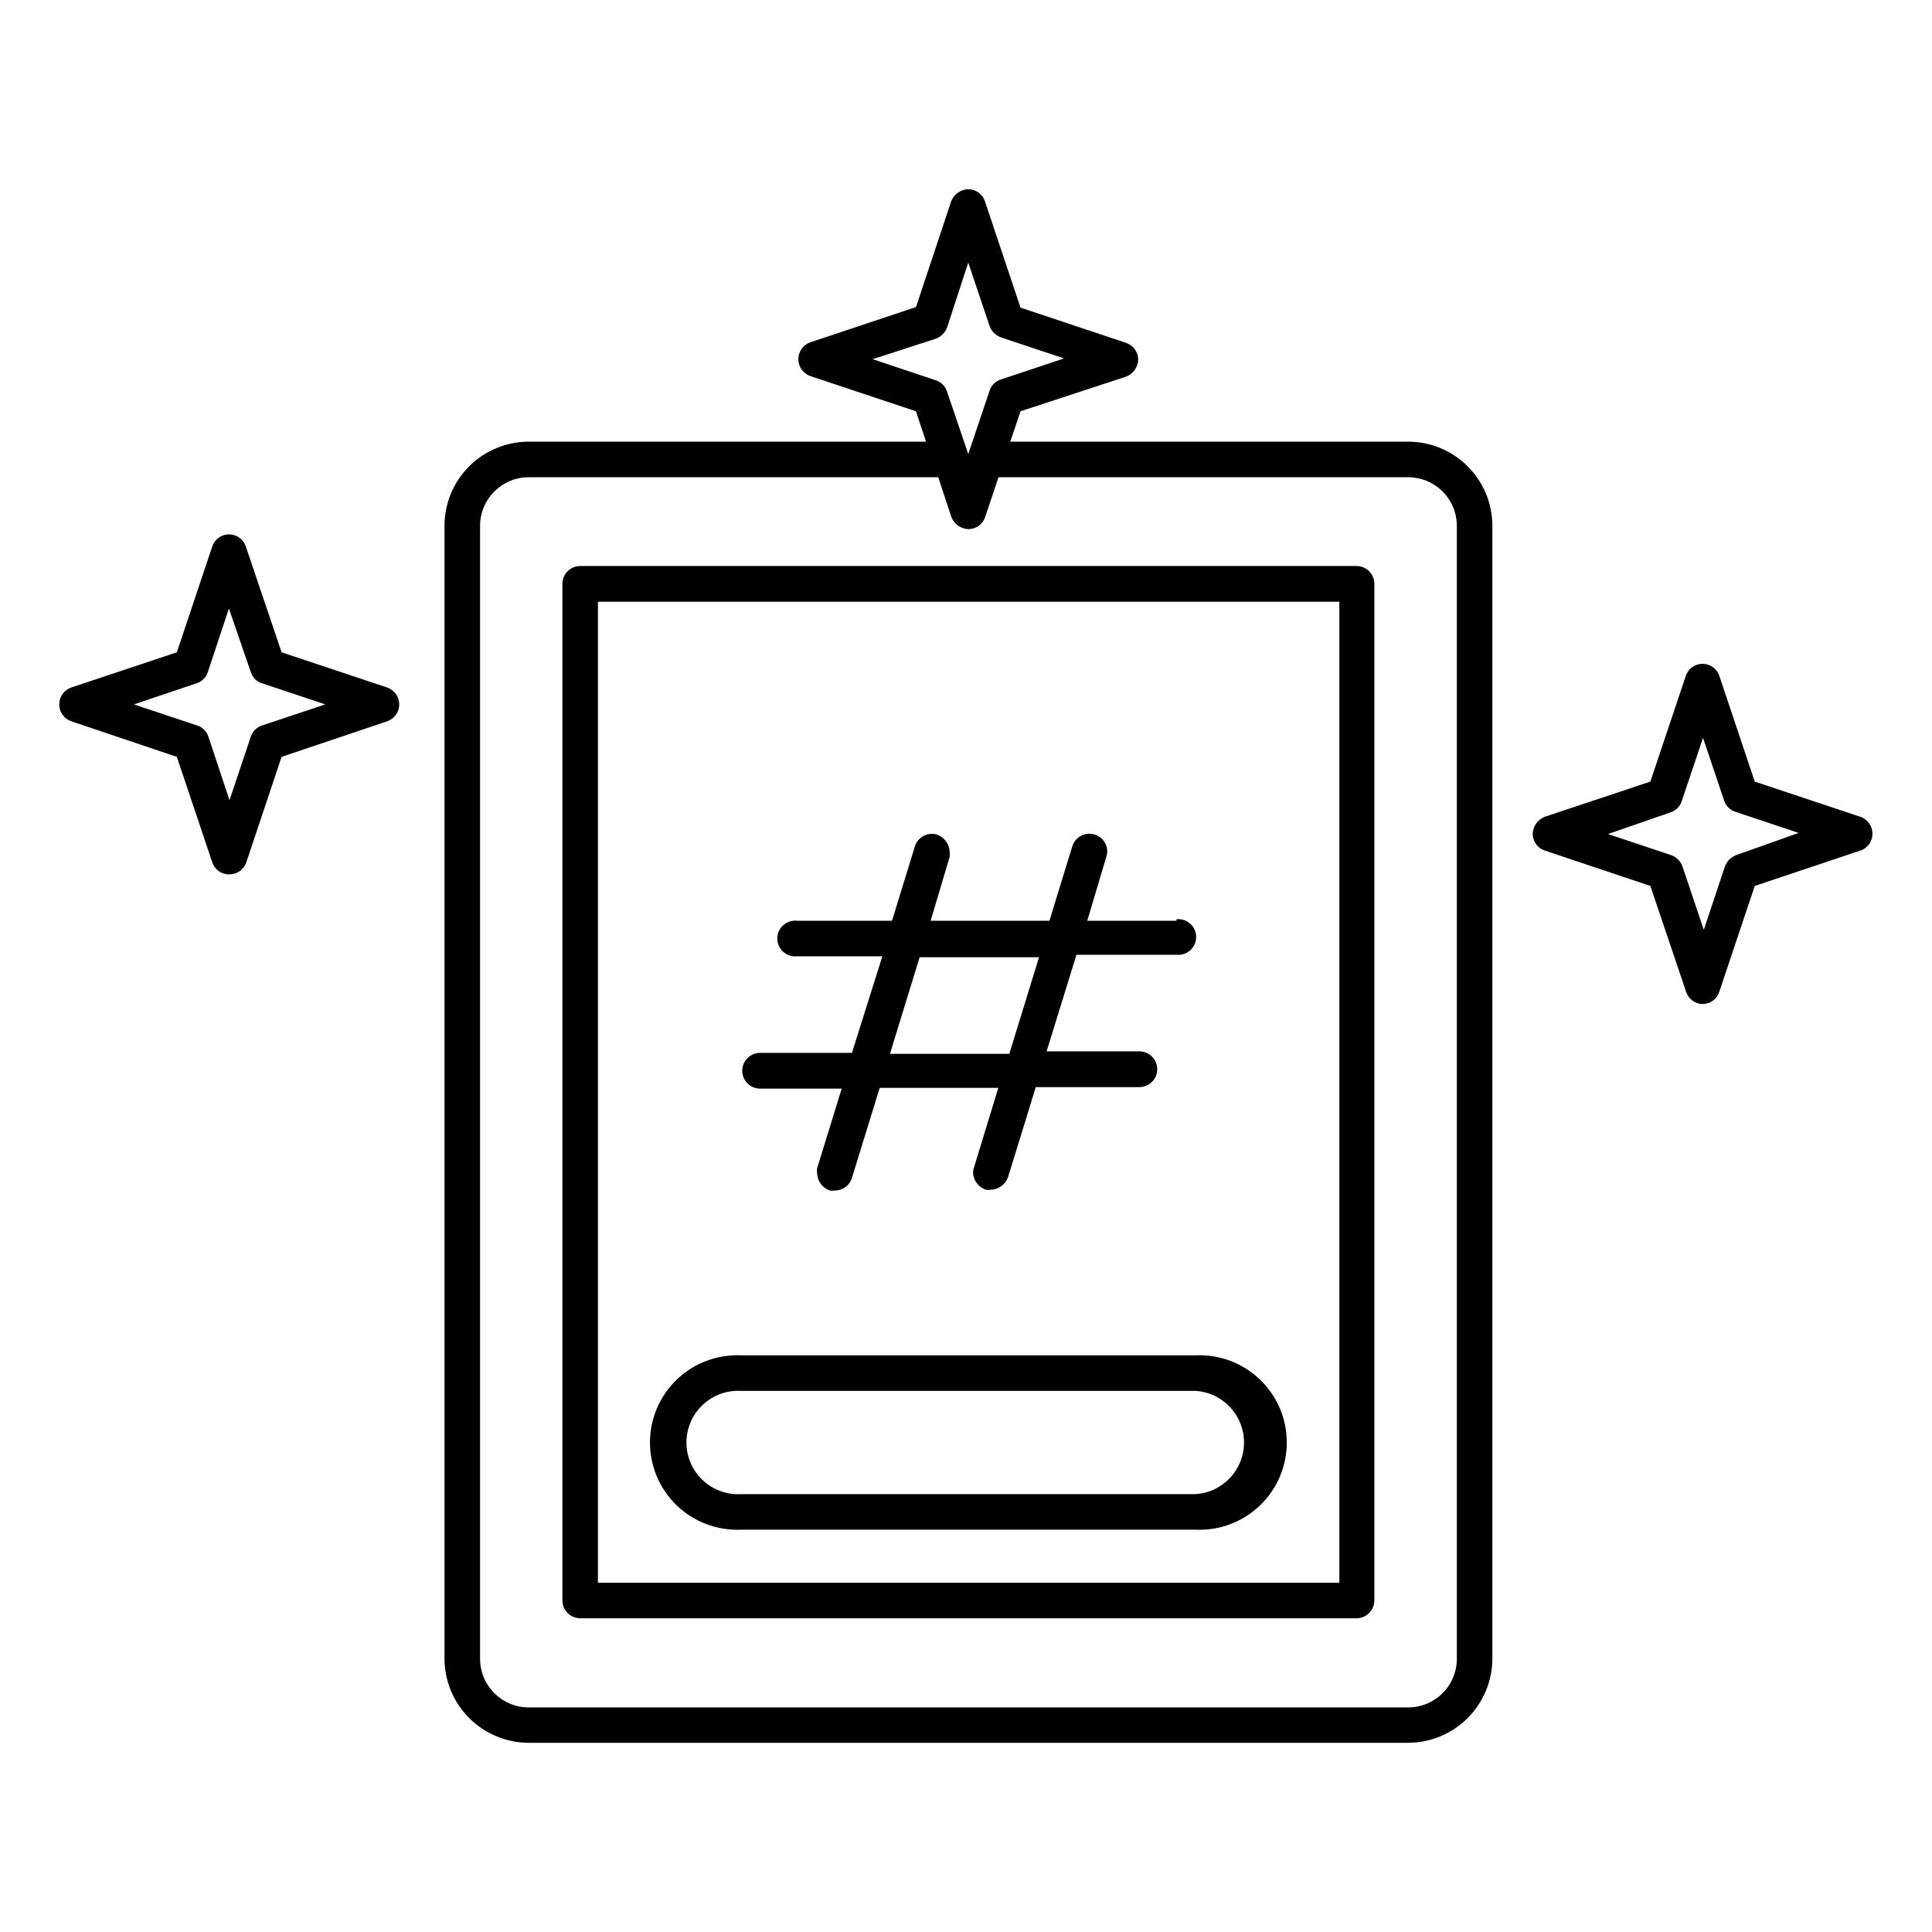
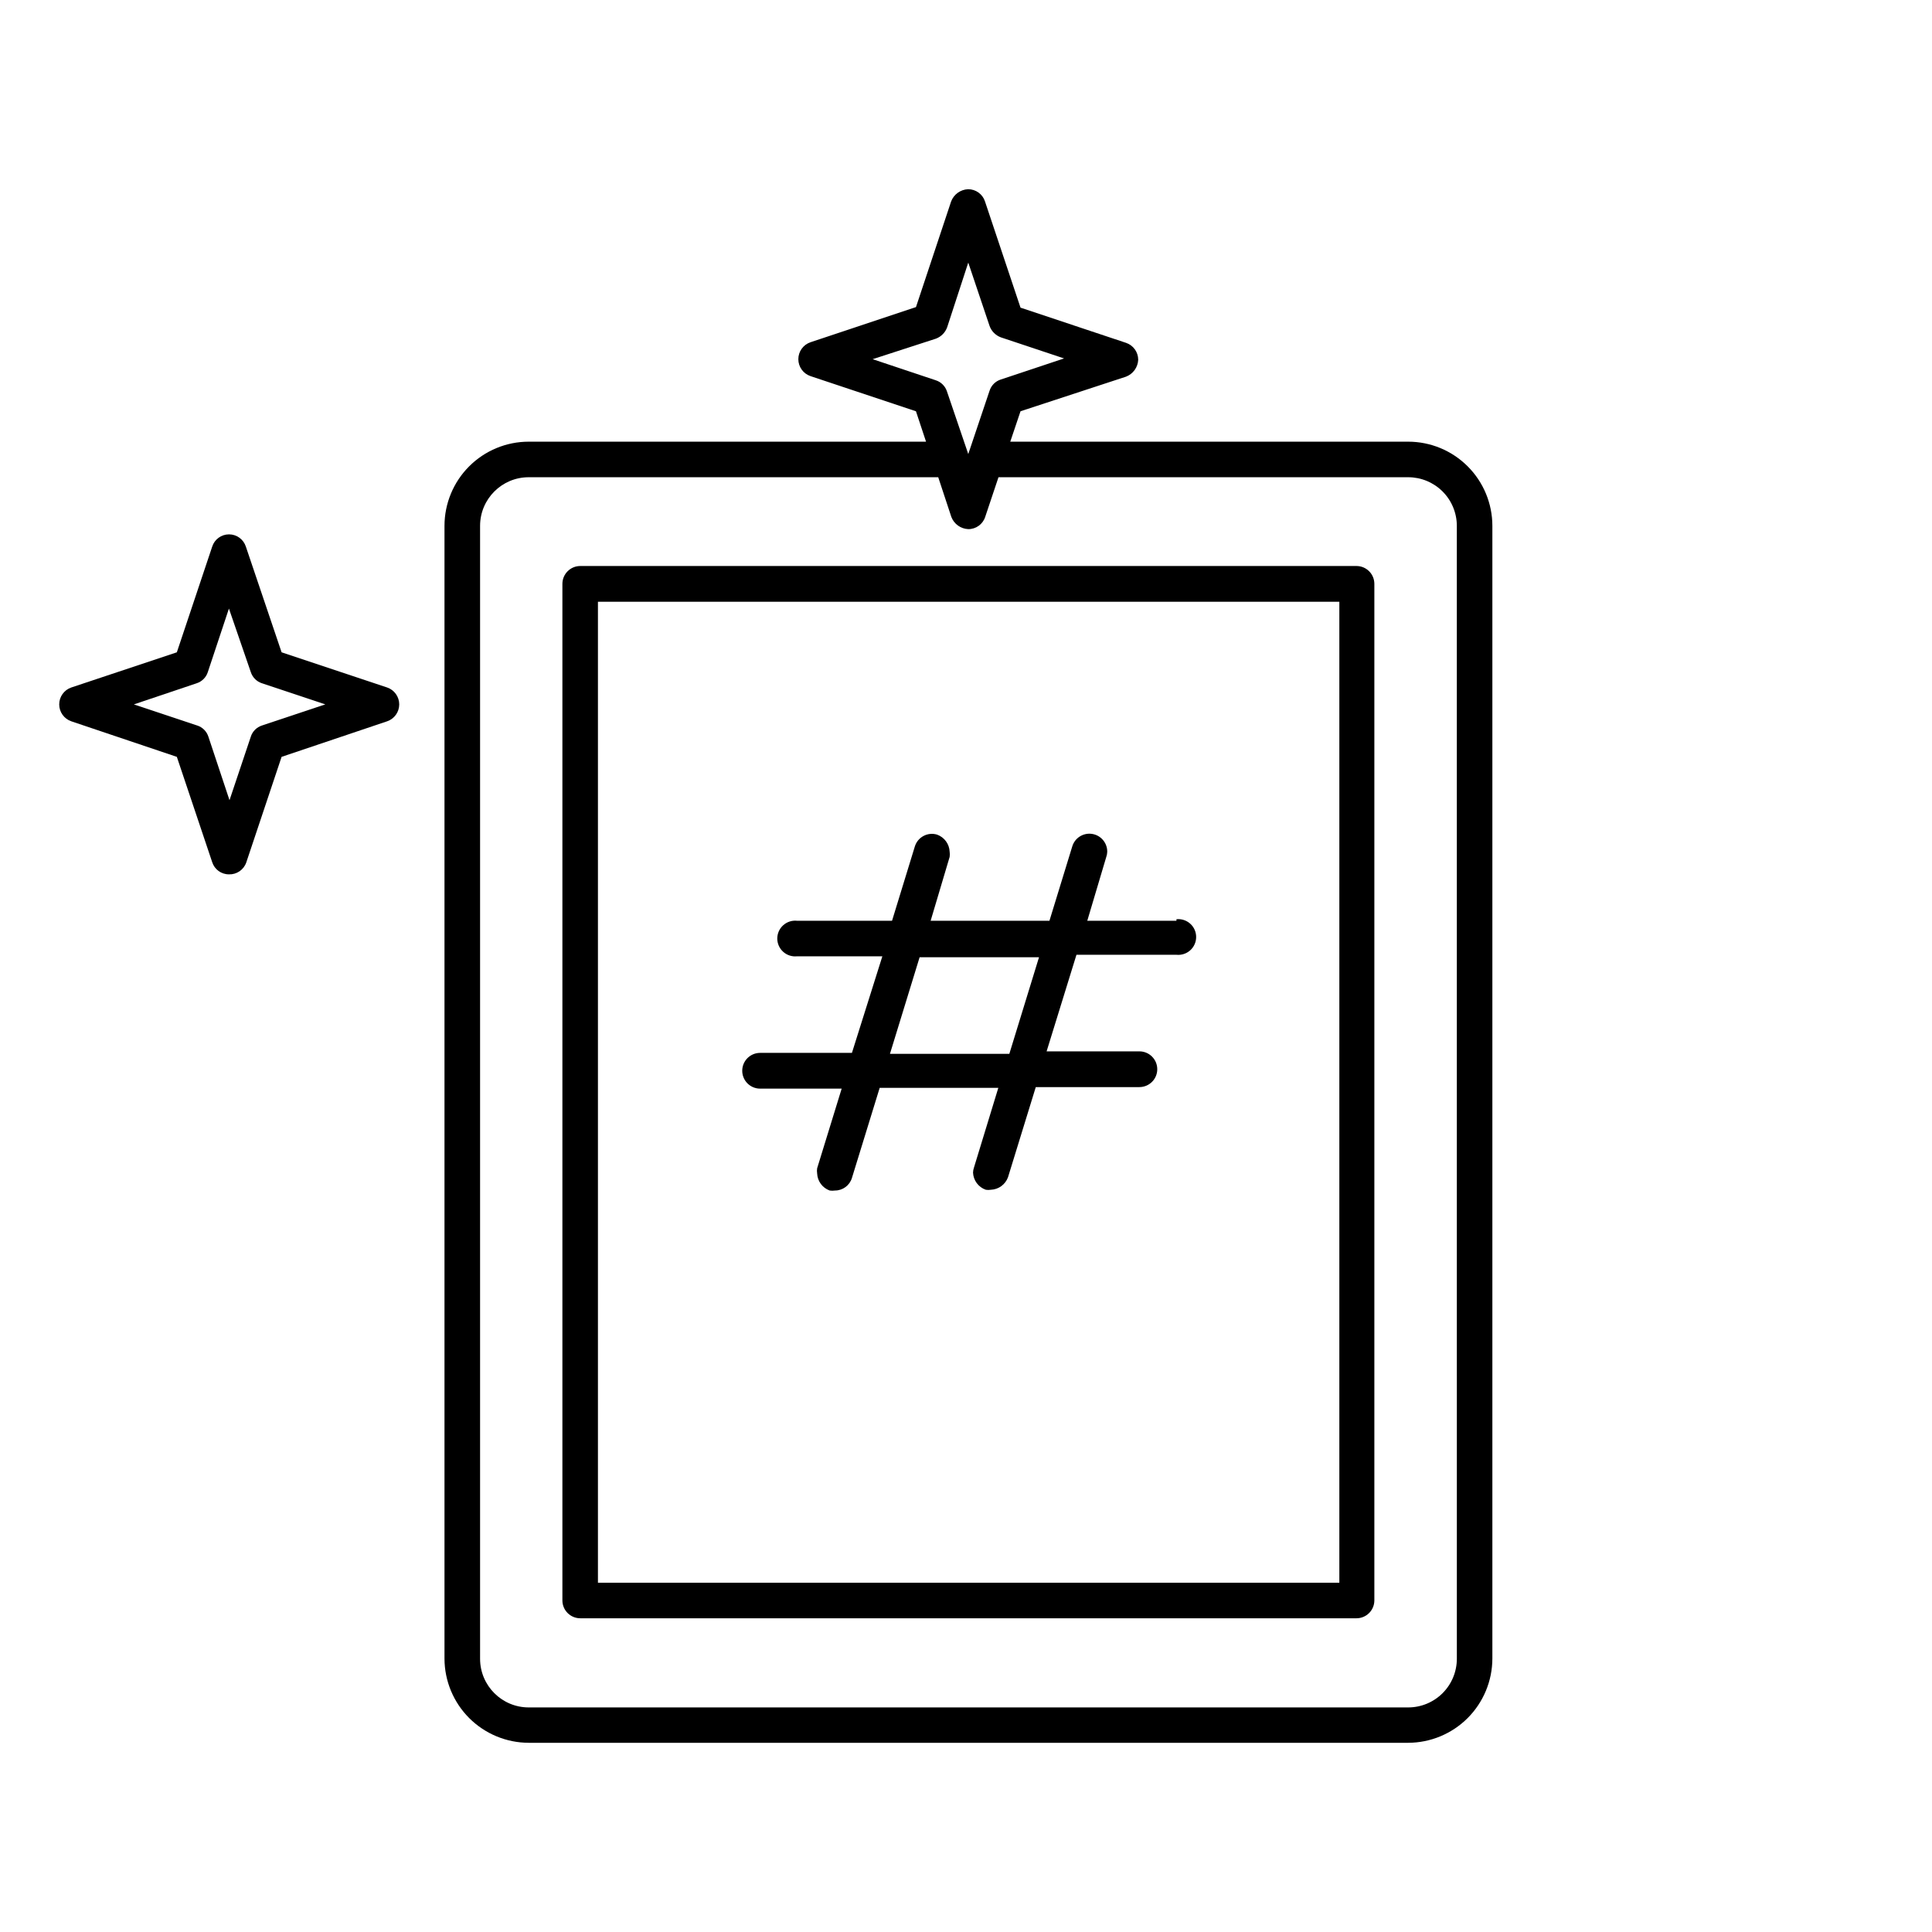
<svg xmlns="http://www.w3.org/2000/svg" fill="#000000" width="800px" height="800px" version="1.1" viewBox="144 144 512 512">
  <g>
    <path d="m204.67 375.71c-2.023 0.008-3.816-1.297-4.434-3.223l-9.371-27.914-27.961-9.418c-1.922-0.656-3.211-2.457-3.211-4.484 0-2.031 1.289-3.832 3.211-4.484l27.961-9.32 9.371-28.012c0.625-1.938 2.426-3.246 4.457-3.246 2.035 0 3.836 1.309 4.461 3.246l9.473 28.012 27.961 9.32c1.918 0.652 3.211 2.453 3.211 4.484 0 2.027-1.293 3.828-3.211 4.484l-27.961 9.418-9.371 28.012c-0.684 1.934-2.539 3.199-4.586 3.125zm-25.191-45.039 16.777 5.594v-0.004c1.414 0.453 2.519 1.559 2.973 2.973l5.594 16.828 5.644-16.828h-0.004c0.453-1.414 1.559-2.519 2.973-2.973l16.777-5.594-16.777-5.594v0.004c-1.414-0.453-2.519-1.559-2.973-2.973l-5.793-16.828-5.594 16.828c-0.449 1.414-1.559 2.519-2.973 2.973z" />
-     <path d="m595.32 410.07c-2.035 0.016-3.848-1.289-4.484-3.223l-9.469-28.062-27.961-9.371c-1.938-0.637-3.238-2.449-3.227-4.484 0.086-2.004 1.355-3.766 3.227-4.484l27.961-9.32 9.371-27.961c0.625-1.934 2.426-3.246 4.457-3.246 2.035 0 3.836 1.312 4.461 3.246l9.371 27.961 27.961 9.32c1.934 0.637 3.238 2.449 3.223 4.484 0.031 2.043-1.277 3.863-3.223 4.484l-27.961 9.371-9.371 27.961c-0.57 1.93-2.32 3.273-4.336 3.324zm-25.191-45.039 16.777 5.594v-0.004c1.391 0.523 2.477 1.629 2.973 3.023l5.644 16.777 5.594-16.777c0.496-1.395 1.582-2.5 2.969-3.023l16.578-5.894-16.777-5.594v0.004c-1.414-0.453-2.519-1.559-2.973-2.973l-5.594-16.625-5.644 16.777 0.004-0.004c-0.453 1.414-1.559 2.523-2.973 2.973z" />
    <path d="m503.48 572.86h-205.7c-2.598 0-4.711-2.09-4.738-4.684v-269.44c0-2.617 2.121-4.738 4.738-4.738h205.7c2.617 0 4.738 2.121 4.738 4.738v269.44c-0.031 2.594-2.141 4.684-4.738 4.684zm-201.02-9.422h196.48v-259.96h-196.48z" />
-     <path d="m460.81 549.38h-120.36c-6.312 0.293-12.473-2.008-17.047-6.371-4.57-4.363-7.156-10.41-7.156-16.73 0-6.32 2.586-12.363 7.156-16.727 4.574-4.363 10.734-6.668 17.047-6.371h120.36c6.312-0.297 12.473 2.008 17.043 6.371 4.574 4.363 7.16 10.406 7.16 16.727 0 6.32-2.586 12.367-7.16 16.73-4.57 4.363-10.73 6.664-17.043 6.371zm-120.36-36.777c-3.773-0.23-7.473 1.109-10.223 3.699-2.754 2.59-4.312 6.199-4.312 9.977 0 3.781 1.559 7.391 4.312 9.98 2.75 2.59 6.449 3.93 10.223 3.699h120.36c7.231-0.438 12.871-6.434 12.871-13.68s-5.641-13.238-12.871-13.676z" />
    <path d="m455.77 388.01h-23.629l5.039-16.93c0.156-0.434 0.242-0.895 0.25-1.359 0.023-2.356-1.691-4.371-4.019-4.727-2.332-0.355-4.57 1.059-5.25 3.316l-6.047 19.699h-31.484l5.039-16.93h-0.004c0.074-0.449 0.074-0.906 0-1.359-0.082-2.047-1.395-3.84-3.324-4.535-2.488-0.754-5.121 0.641-5.894 3.125l-6.047 19.699h-25.191 0.004c-1.336-0.137-2.664 0.297-3.66 1.195-0.996 0.895-1.566 2.176-1.566 3.516s0.57 2.617 1.566 3.516c0.996 0.898 2.324 1.332 3.66 1.195h22.621l-8.062 25.594h-24.332c-2.617 0-4.738 2.121-4.738 4.734 0 2.617 2.121 4.738 4.738 4.738h21.613l-6.5 21.109c-0.074 0.449-0.074 0.906 0 1.359 0.082 2.047 1.398 3.84 3.324 4.535 0.469 0.07 0.945 0.07 1.41 0 2.066 0 3.887-1.352 4.484-3.328l7.356-23.879h31.438l-6.449 21.109c-0.156 0.438-0.238 0.895-0.25 1.359 0.09 2.062 1.43 3.856 3.375 4.535 0.449 0.074 0.91 0.074 1.359 0 2.047-0.082 3.84-1.398 4.535-3.324l7.356-23.879h27.457v-0.004c2.617 0 4.738-2.117 4.738-4.734 0-2.617-2.121-4.734-4.738-4.734h-24.586l7.91-25.594h26.5c1.336 0.137 2.664-0.297 3.66-1.195 0.996-0.898 1.562-2.176 1.562-3.516 0-1.344-0.566-2.621-1.562-3.519-0.996-0.895-2.324-1.332-3.66-1.191zm-44.285 35.266h-31.637l7.859-25.594h31.641z" />
    <path d="m517.18 261.05h-105.45l2.719-8.062 27.961-9.168c1.871-0.719 3.141-2.481 3.227-4.484-0.004-2.031-1.301-3.832-3.227-4.481l-27.961-9.32-9.422-28.164c-0.633-1.938-2.445-3.238-4.484-3.227-2 0.09-3.762 1.355-4.481 3.227l-9.32 28.012-27.961 9.32h-0.004c-1.918 0.652-3.211 2.457-3.211 4.484s1.293 3.832 3.211 4.484l27.961 9.32 2.672 8.062-105.3-0.004c-5.918 0-11.594 2.352-15.781 6.539-4.184 4.184-6.535 9.863-6.535 15.781v300.17c0.012 5.918 2.367 11.586 6.551 15.77 4.184 4.18 9.852 6.535 15.766 6.551h233.06c5.918-0.016 11.586-2.371 15.77-6.551 4.18-4.184 6.535-9.852 6.551-15.77v-300.17c0-5.918-2.352-11.598-6.539-15.781-4.184-4.188-9.859-6.539-15.781-6.539zm-141.92-21.863 16.777-5.441c1.387-0.523 2.473-1.629 2.973-3.023l5.59-17.129 5.644 16.777c0.496 1.395 1.586 2.5 2.973 3.023l16.777 5.594-16.777 5.594v-0.004c-1.414 0.449-2.523 1.559-2.973 2.973l-5.644 16.777-5.641-16.578c-0.453-1.414-1.559-2.519-2.973-2.973zm154.82 344.35c0.012 3.43-1.34 6.723-3.758 9.152-2.422 2.43-5.711 3.797-9.141 3.797h-233.06c-7.121 0-12.895-5.773-12.895-12.898v-300.22c0-7.125 5.773-12.898 12.895-12.898h108.52l3.477 10.531c0.719 1.871 2.481 3.137 4.481 3.223 2.039 0.016 3.852-1.289 4.484-3.223l3.527-10.531h108.57c3.422 0 6.703 1.359 9.121 3.777 2.418 2.418 3.777 5.699 3.777 9.121z" />
  </g>
</svg>